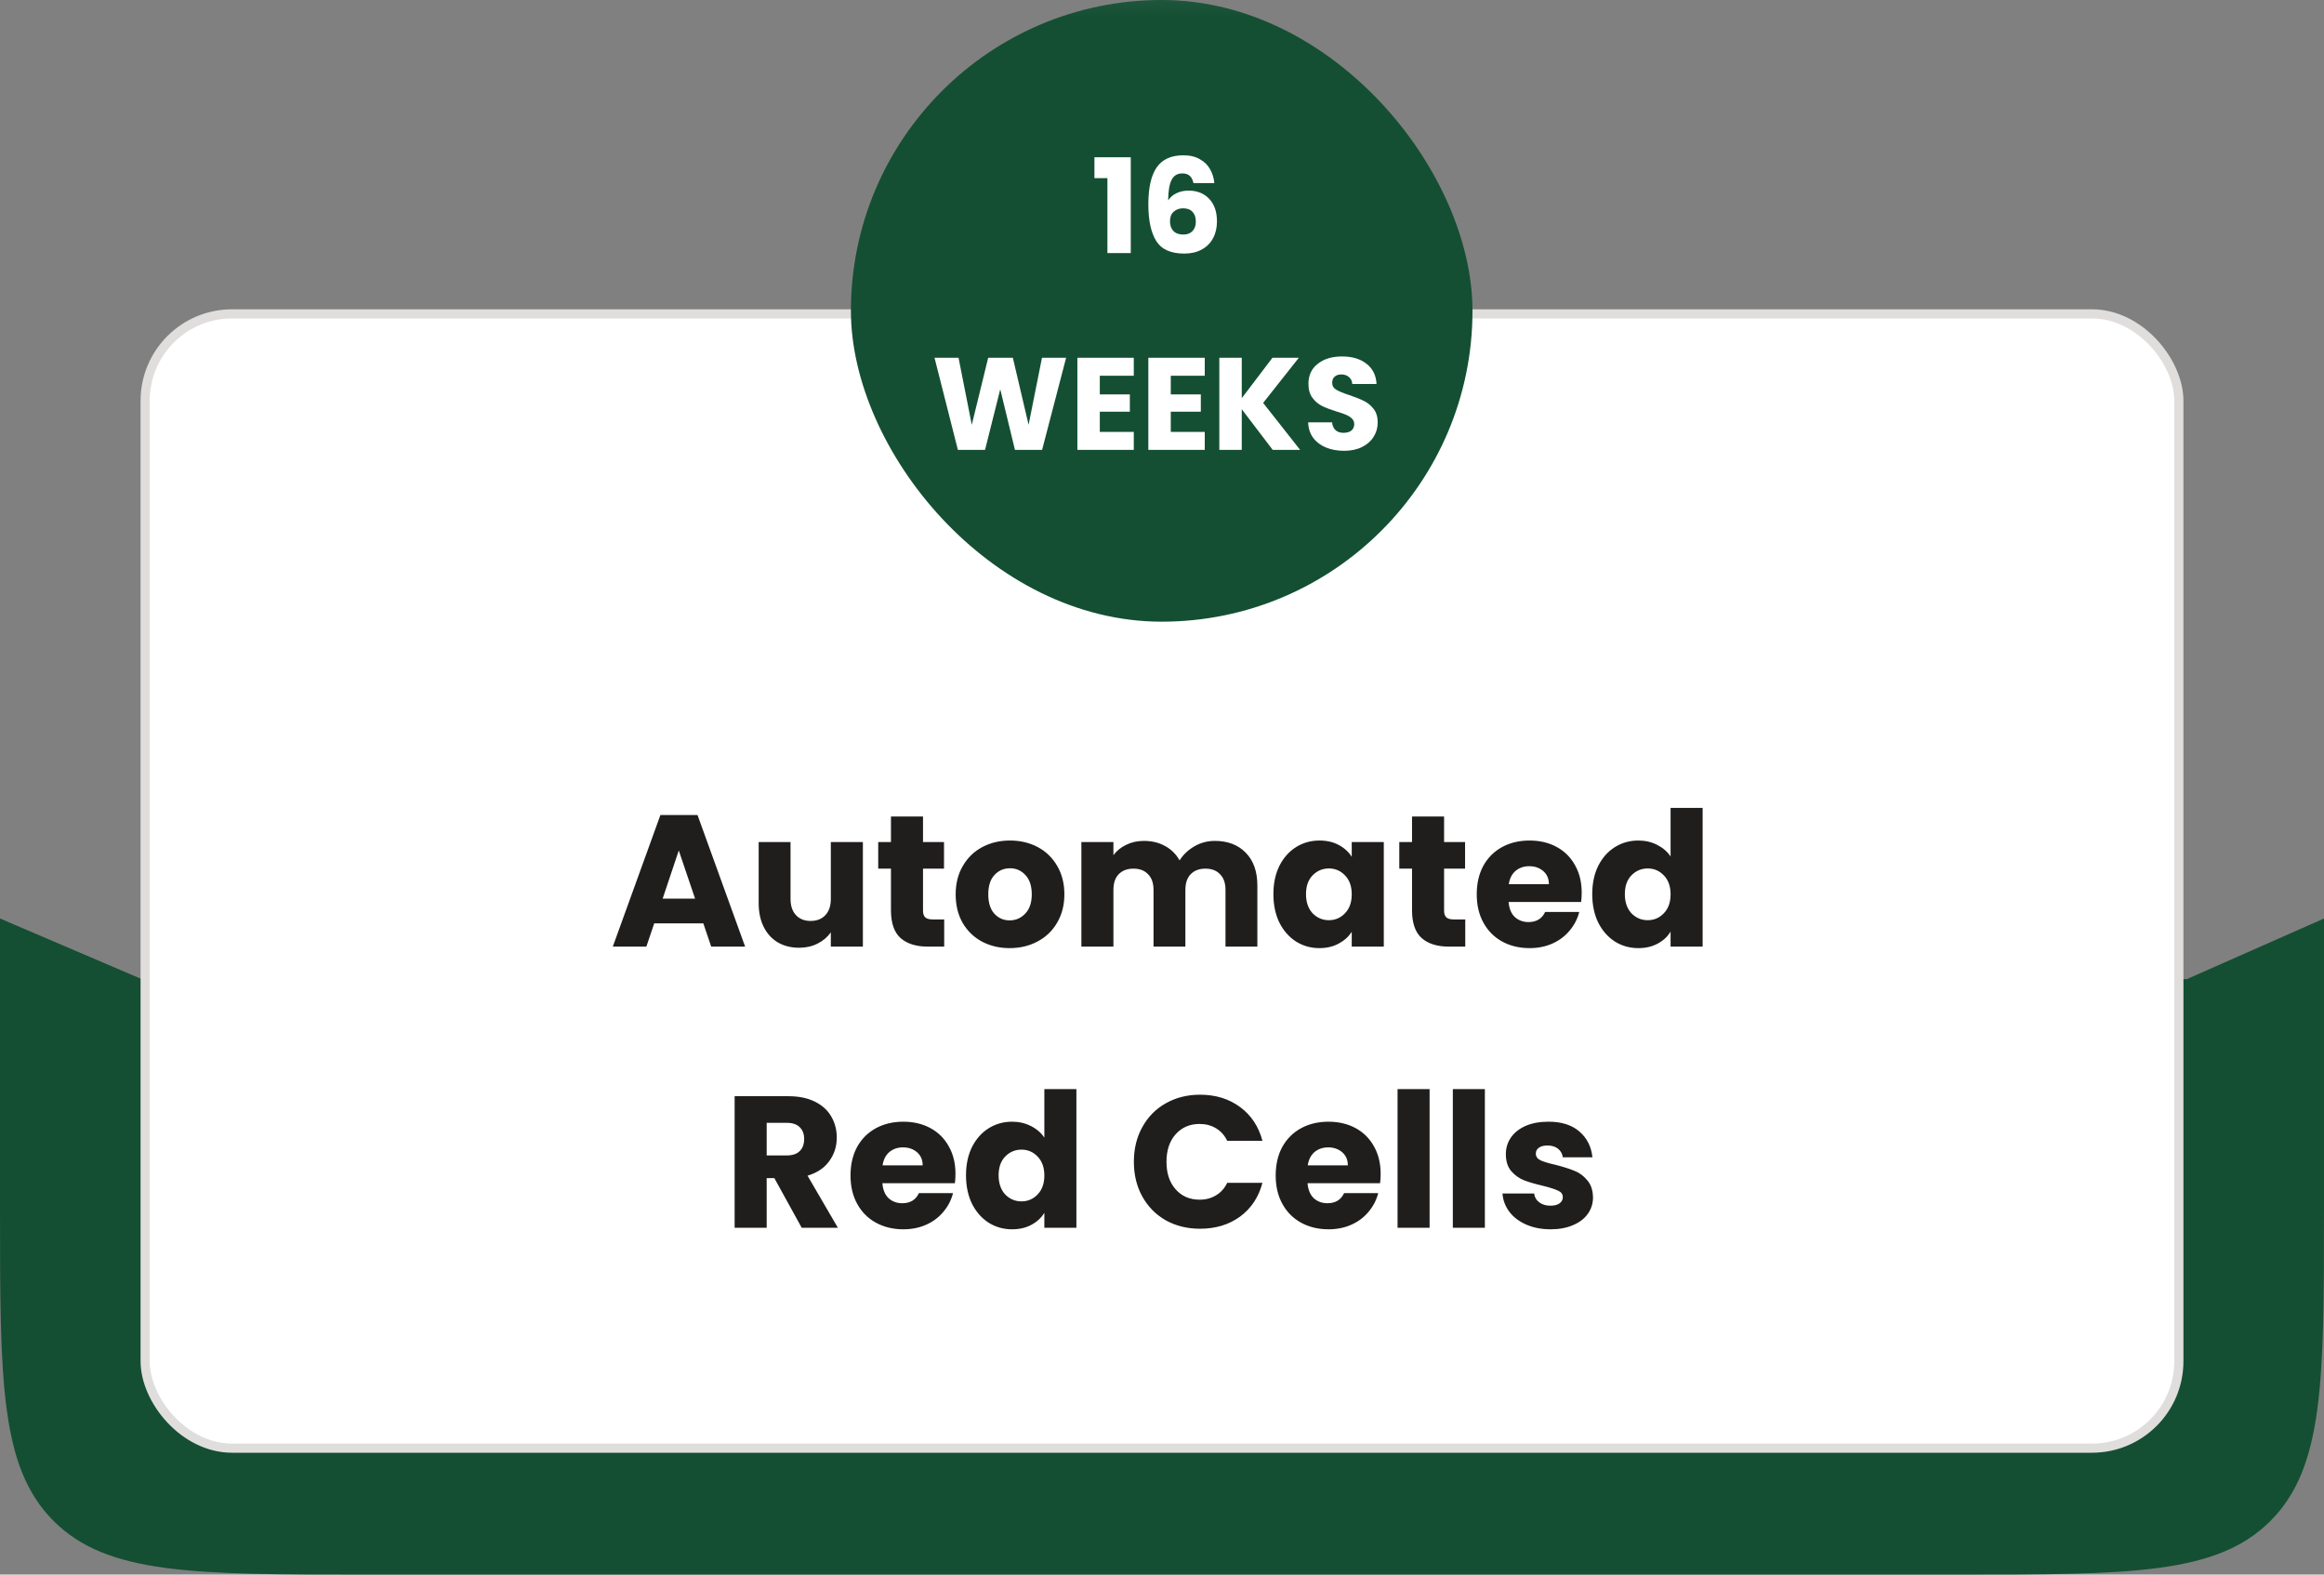
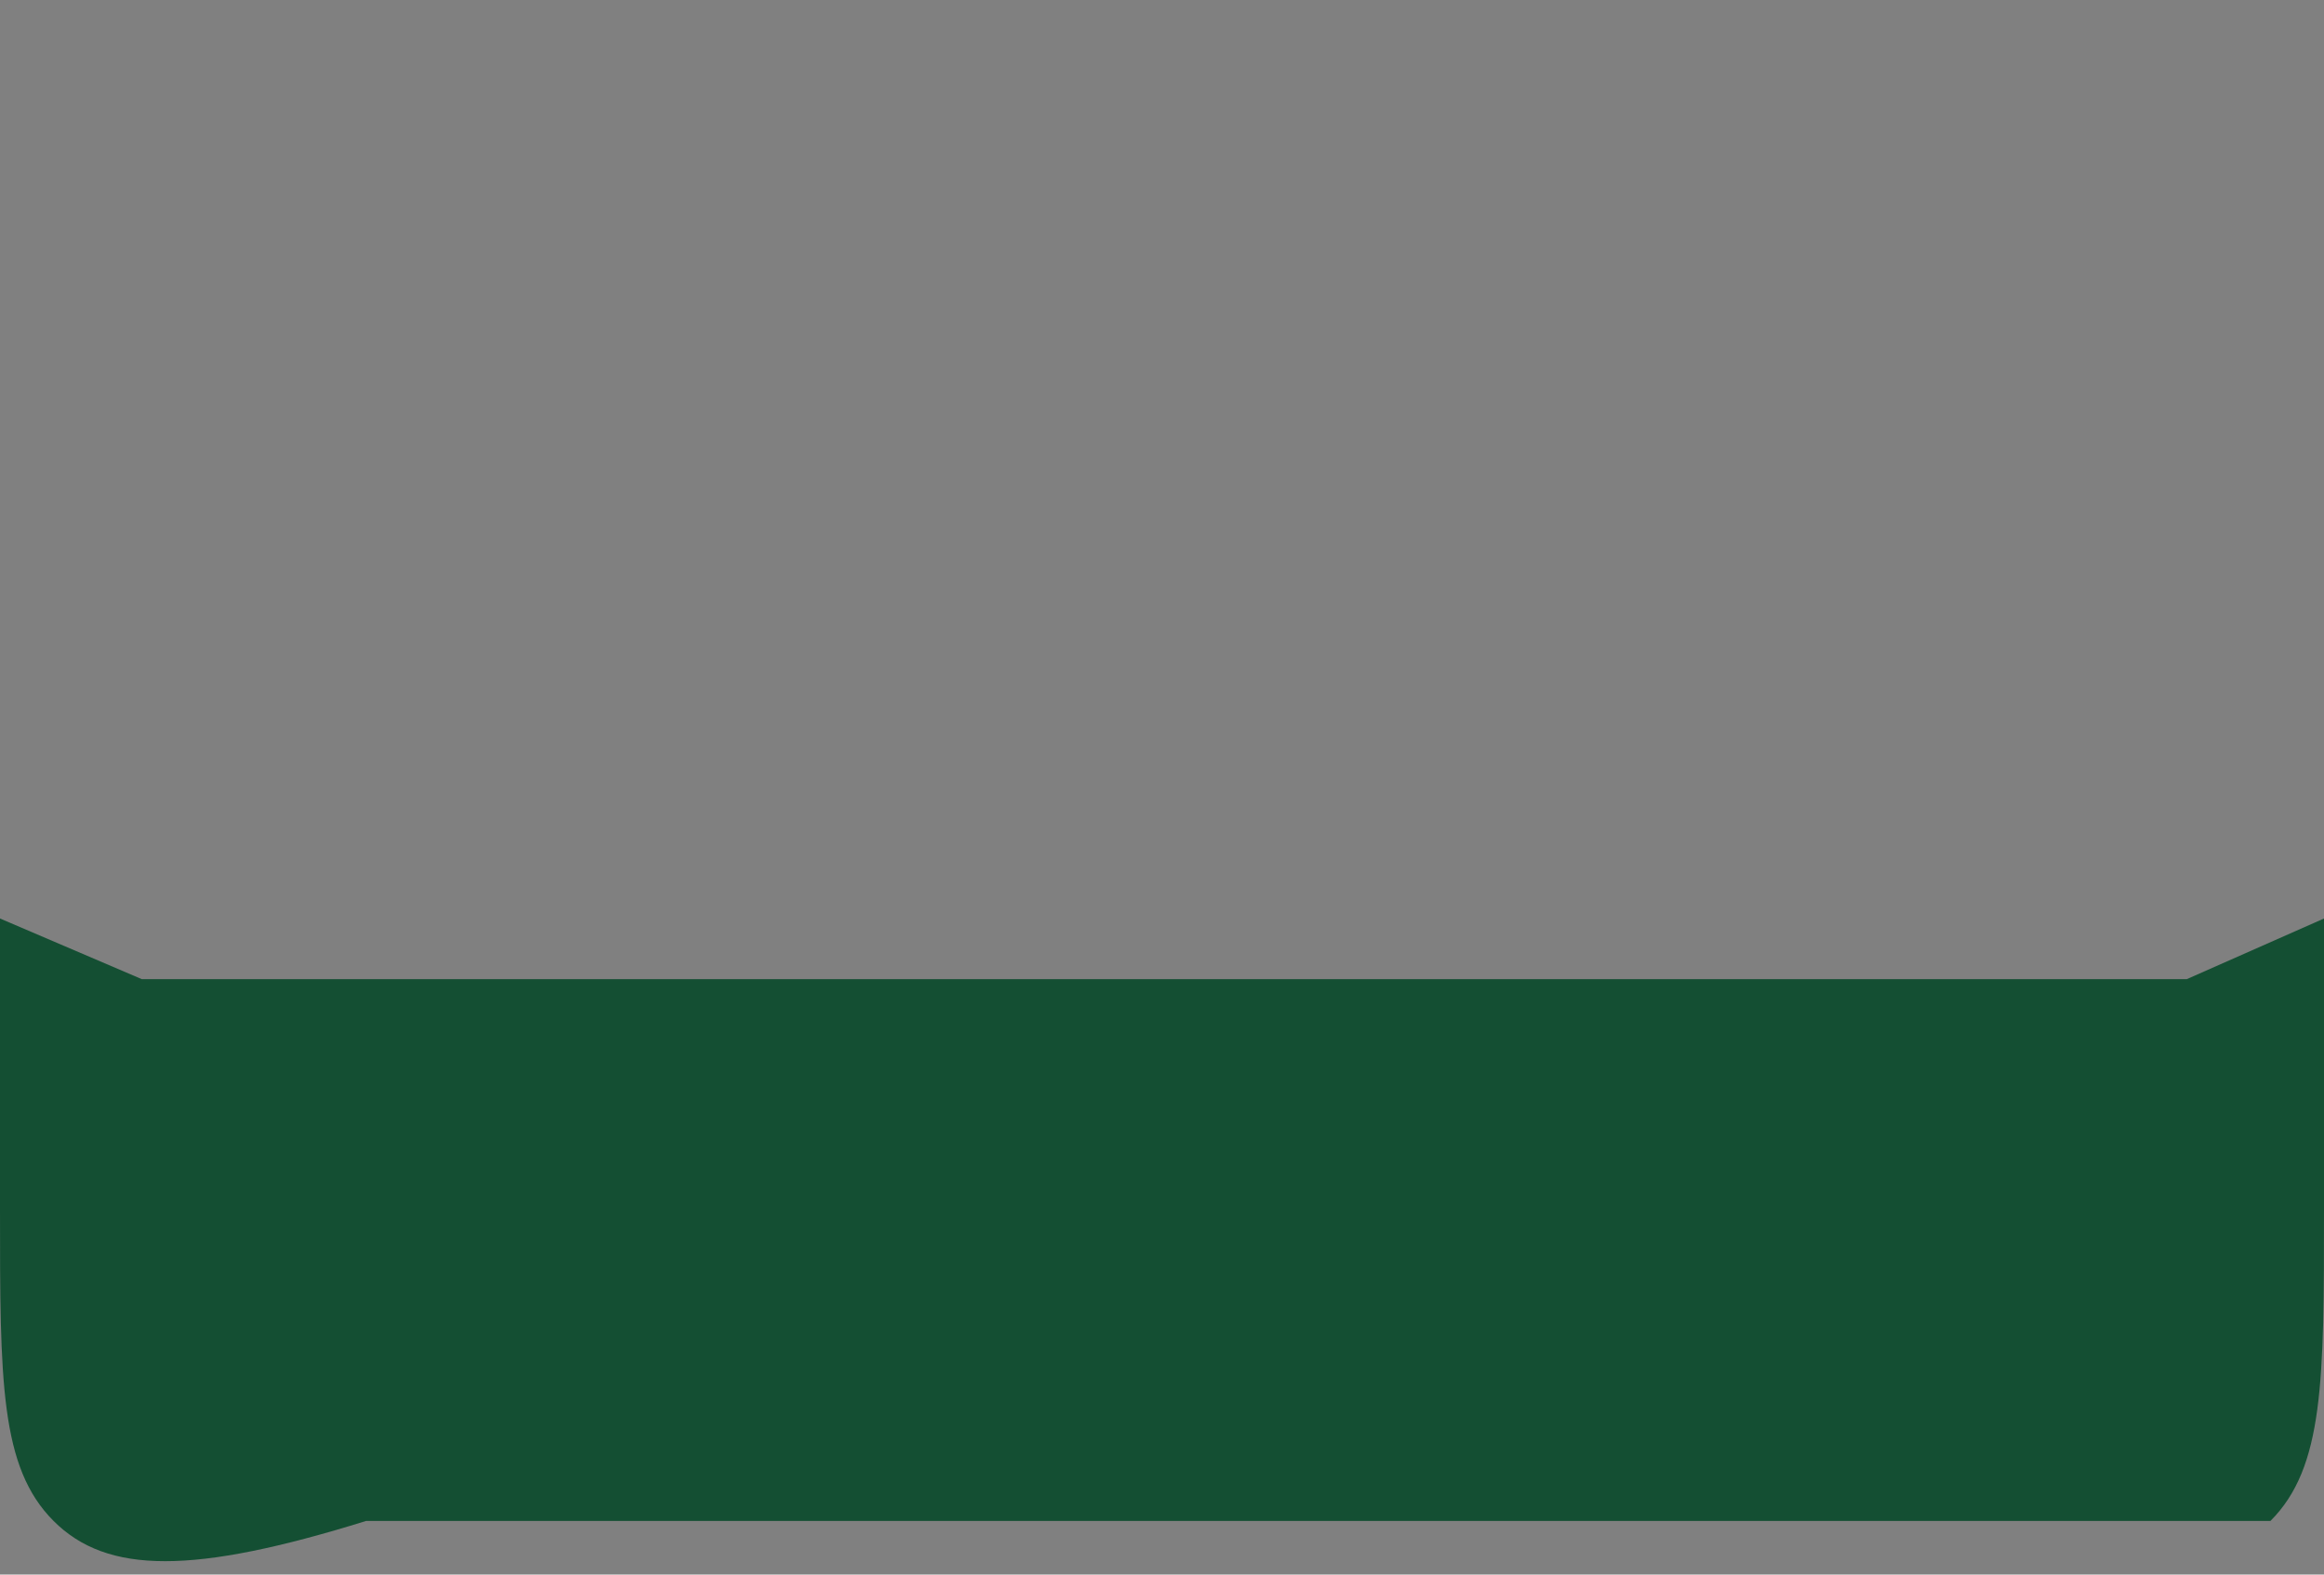
<svg xmlns="http://www.w3.org/2000/svg" width="248" height="168" viewBox="0 0 248 168" fill="none">
  <rect x="0" y="0" width="248" height="168" fill="#808080" stroke="none" />
-   <path d="M0 98L15.134 104.471H233.354L248 98V128.945C248 147.356 248 156.561 242.281 162.281C236.561 168 227.356 168 208.945 168H39.055C20.644 168 11.439 168 5.719 162.281C0 156.561 0 147.356 0 128.945V98Z" fill="#144F33" />
-   <rect x="15.488" y="33.488" width="217.024" height="121.024" rx="9.276" fill="white" stroke="#E0DDDD" stroke-width="0.976" />
+   <path d="M0 98L15.134 104.471H233.354L248 98V128.945C248 147.356 248 156.561 242.281 162.281H39.055C20.644 168 11.439 168 5.719 162.281C0 156.561 0 147.356 0 128.945V98Z" fill="#144F33" />
  <g clip-path="url(#clip0_4937_2316)">
-     <rect x="90.803" width="66.33" height="66.33" rx="33.165" fill="#144F33" />
-     <rect x="83.504" y="-36.445" width="80.908" height="38.267" rx="6.925" fill="url(#paint0_linear_4937_2316)" />
-     <path d="M116.789 19.006V16.78H120.667V27H118.175V19.006H116.789ZM127.359 19.538C127.284 19.193 127.153 18.936 126.967 18.768C126.78 18.591 126.514 18.502 126.169 18.502C125.637 18.502 125.254 18.735 125.021 19.202C124.787 19.659 124.666 20.387 124.657 21.386C124.862 21.059 125.156 20.803 125.539 20.616C125.931 20.429 126.36 20.336 126.827 20.336C127.741 20.336 128.474 20.625 129.025 21.204C129.585 21.783 129.865 22.59 129.865 23.626C129.865 24.307 129.725 24.905 129.445 25.418C129.174 25.931 128.773 26.333 128.241 26.622C127.718 26.911 127.097 27.056 126.379 27.056C124.941 27.056 123.943 26.608 123.383 25.712C122.823 24.807 122.543 23.509 122.543 21.82C122.543 20.047 122.837 18.731 123.425 17.872C124.022 17.004 124.974 16.57 126.281 16.57C126.981 16.57 127.569 16.71 128.045 16.99C128.53 17.261 128.894 17.62 129.137 18.068C129.389 18.516 129.538 19.006 129.585 19.538H127.359ZM126.253 22.226C125.851 22.226 125.515 22.347 125.245 22.59C124.983 22.823 124.853 23.159 124.853 23.598C124.853 24.046 124.974 24.396 125.217 24.648C125.469 24.9 125.823 25.026 126.281 25.026C126.691 25.026 127.013 24.905 127.247 24.662C127.489 24.41 127.611 24.069 127.611 23.64C127.611 23.201 127.494 22.856 127.261 22.604C127.027 22.352 126.691 22.226 126.253 22.226ZM113.768 38.172L111.206 48H108.308L106.74 41.532L105.116 48H102.218L99.726 38.172H102.288L103.702 45.326L105.452 38.172H108.084L109.764 45.326L111.192 38.172H113.768ZM117.363 40.09V42.078H120.569V43.926H117.363V46.082H120.989V48H114.969V38.172H120.989V40.09H117.363ZM124.937 40.09V42.078H128.143V43.926H124.937V46.082H128.563V48H122.543V38.172H128.563V40.09H124.937ZM135.815 48L132.511 43.66V48H130.117V38.172H132.511V42.484L135.787 38.172H138.601L134.793 42.988L138.741 48H135.815ZM143.435 48.098C142.716 48.098 142.072 47.981 141.503 47.748C140.933 47.515 140.476 47.169 140.131 46.712C139.795 46.255 139.617 45.704 139.599 45.06H142.147C142.184 45.424 142.31 45.704 142.525 45.9C142.739 46.087 143.019 46.18 143.365 46.18C143.719 46.18 143.999 46.101 144.205 45.942C144.41 45.774 144.513 45.545 144.513 45.256C144.513 45.013 144.429 44.813 144.261 44.654C144.102 44.495 143.901 44.365 143.659 44.262C143.425 44.159 143.089 44.043 142.651 43.912C142.016 43.716 141.498 43.52 141.097 43.324C140.695 43.128 140.35 42.839 140.061 42.456C139.771 42.073 139.627 41.574 139.627 40.958C139.627 40.043 139.958 39.329 140.621 38.816C141.283 38.293 142.147 38.032 143.211 38.032C144.293 38.032 145.166 38.293 145.829 38.816C146.491 39.329 146.846 40.048 146.893 40.972H144.303C144.284 40.655 144.167 40.407 143.953 40.23C143.738 40.043 143.463 39.95 143.127 39.95C142.837 39.95 142.604 40.029 142.427 40.188C142.249 40.337 142.161 40.557 142.161 40.846C142.161 41.163 142.31 41.411 142.609 41.588C142.907 41.765 143.374 41.957 144.009 42.162C144.643 42.377 145.157 42.582 145.549 42.778C145.95 42.974 146.295 43.259 146.585 43.632C146.874 44.005 147.019 44.486 147.019 45.074C147.019 45.634 146.874 46.143 146.585 46.6C146.305 47.057 145.894 47.421 145.353 47.692C144.811 47.963 144.172 48.098 143.435 48.098Z" fill="white" />
-   </g>
-   <path d="M75.054 98.52H69.814L68.974 101H65.394L70.474 86.96H74.434L79.514 101H75.894L75.054 98.52ZM74.174 95.88L72.434 90.74L70.714 95.88H74.174ZM92.08 89.84V101H88.66V99.48C88.314 99.973 87.84 100.373 87.24 100.68C86.654 100.973 86 101.12 85.28 101.12C84.427 101.12 83.674 100.933 83.02 100.56C82.367 100.173 81.86 99.62 81.5 98.9C81.14 98.18 80.96 97.333 80.96 96.36V89.84H84.36V95.9C84.36 96.647 84.554 97.227 84.94 97.64C85.327 98.053 85.847 98.26 86.5 98.26C87.167 98.26 87.694 98.053 88.08 97.64C88.467 97.227 88.66 96.647 88.66 95.9V89.84H92.08ZM100.757 98.1V101H99.017C97.777 101 96.81 100.7 96.117 100.1C95.424 99.487 95.077 98.493 95.077 97.12V92.68H93.717V89.84H95.077V87.12H98.497V89.84H100.737V92.68H98.497V97.16C98.497 97.493 98.577 97.733 98.737 97.88C98.897 98.027 99.163 98.1 99.537 98.1H100.757ZM107.742 101.16C106.649 101.16 105.662 100.927 104.782 100.46C103.915 99.993 103.229 99.327 102.722 98.46C102.229 97.593 101.982 96.58 101.982 95.42C101.982 94.273 102.235 93.267 102.742 92.4C103.249 91.52 103.942 90.847 104.822 90.38C105.702 89.913 106.689 89.68 107.782 89.68C108.875 89.68 109.862 89.913 110.742 90.38C111.622 90.847 112.315 91.52 112.822 92.4C113.329 93.267 113.582 94.273 113.582 95.42C113.582 96.567 113.322 97.58 112.802 98.46C112.295 99.327 111.595 99.993 110.702 100.46C109.822 100.927 108.835 101.16 107.742 101.16ZM107.742 98.2C108.395 98.2 108.949 97.96 109.402 97.48C109.869 97 110.102 96.313 110.102 95.42C110.102 94.527 109.875 93.84 109.422 93.36C108.982 92.88 108.435 92.64 107.782 92.64C107.115 92.64 106.562 92.88 106.122 93.36C105.682 93.827 105.462 94.513 105.462 95.42C105.462 96.313 105.675 97 106.102 97.48C106.542 97.96 107.089 98.2 107.742 98.2ZM129.636 89.72C131.023 89.72 132.123 90.14 132.936 90.98C133.763 91.82 134.176 92.987 134.176 94.48V101H130.776V94.94C130.776 94.22 130.583 93.667 130.196 93.28C129.823 92.88 129.303 92.68 128.636 92.68C127.97 92.68 127.443 92.88 127.056 93.28C126.683 93.667 126.496 94.22 126.496 94.94V101H123.096V94.94C123.096 94.22 122.903 93.667 122.516 93.28C122.143 92.88 121.623 92.68 120.956 92.68C120.29 92.68 119.763 92.88 119.376 93.28C119.003 93.667 118.816 94.22 118.816 94.94V101H115.396V89.84H118.816V91.24C119.163 90.773 119.616 90.407 120.176 90.14C120.736 89.86 121.37 89.72 122.076 89.72C122.916 89.72 123.663 89.9 124.316 90.26C124.983 90.62 125.503 91.133 125.876 91.8C126.263 91.187 126.79 90.687 127.456 90.3C128.123 89.913 128.85 89.72 129.636 89.72ZM135.888 95.4C135.888 94.253 136.101 93.247 136.528 92.38C136.968 91.513 137.561 90.847 138.308 90.38C139.055 89.913 139.888 89.68 140.808 89.68C141.595 89.68 142.281 89.84 142.868 90.16C143.468 90.48 143.928 90.9 144.248 91.42V89.84H147.668V101H144.248V99.42C143.915 99.94 143.448 100.36 142.848 100.68C142.261 101 141.575 101.16 140.788 101.16C139.881 101.16 139.055 100.927 138.308 100.46C137.561 99.98 136.968 99.307 136.528 98.44C136.101 97.56 135.888 96.547 135.888 95.4ZM144.248 95.42C144.248 94.567 144.008 93.893 143.528 93.4C143.061 92.907 142.488 92.66 141.808 92.66C141.128 92.66 140.548 92.907 140.068 93.4C139.601 93.88 139.368 94.547 139.368 95.4C139.368 96.253 139.601 96.933 140.068 97.44C140.548 97.933 141.128 98.18 141.808 98.18C142.488 98.18 143.061 97.933 143.528 97.44C144.008 96.947 144.248 96.273 144.248 95.42ZM156.362 98.1V101H154.622C153.382 101 152.416 100.7 151.722 100.1C151.029 99.487 150.682 98.493 150.682 97.12V92.68H149.322V89.84H150.682V87.12H154.102V89.84H156.342V92.68H154.102V97.16C154.102 97.493 154.182 97.733 154.342 97.88C154.502 98.027 154.769 98.1 155.142 98.1H156.362ZM168.787 95.24C168.787 95.56 168.767 95.893 168.727 96.24H160.987C161.041 96.933 161.261 97.467 161.647 97.84C162.047 98.2 162.534 98.38 163.107 98.38C163.961 98.38 164.554 98.02 164.887 97.3H168.527C168.341 98.033 168.001 98.693 167.507 99.28C167.027 99.867 166.421 100.327 165.687 100.66C164.954 100.993 164.134 101.16 163.227 101.16C162.134 101.16 161.161 100.927 160.307 100.46C159.454 99.993 158.787 99.327 158.307 98.46C157.827 97.593 157.587 96.58 157.587 95.42C157.587 94.26 157.821 93.247 158.287 92.38C158.767 91.513 159.434 90.847 160.287 90.38C161.141 89.913 162.121 89.68 163.227 89.68C164.307 89.68 165.267 89.907 166.107 90.36C166.947 90.813 167.601 91.46 168.067 92.3C168.547 93.14 168.787 94.12 168.787 95.24ZM165.287 94.34C165.287 93.753 165.087 93.287 164.687 92.94C164.287 92.593 163.787 92.42 163.187 92.42C162.614 92.42 162.127 92.587 161.727 92.92C161.341 93.253 161.101 93.727 161.007 94.34H165.287ZM169.912 95.4C169.912 94.253 170.125 93.247 170.552 92.38C170.992 91.513 171.585 90.847 172.332 90.38C173.078 89.913 173.912 89.68 174.832 89.68C175.565 89.68 176.232 89.833 176.832 90.14C177.445 90.447 177.925 90.86 178.272 91.38V86.2H181.692V101H178.272V99.4C177.952 99.933 177.492 100.36 176.892 100.68C176.305 101 175.618 101.16 174.832 101.16C173.912 101.16 173.078 100.927 172.332 100.46C171.585 99.98 170.992 99.307 170.552 98.44C170.125 97.56 169.912 96.547 169.912 95.4ZM178.272 95.42C178.272 94.567 178.032 93.893 177.552 93.4C177.085 92.907 176.512 92.66 175.832 92.66C175.152 92.66 174.572 92.907 174.092 93.4C173.625 93.88 173.392 94.547 173.392 95.4C173.392 96.253 173.625 96.933 174.092 97.44C174.572 97.933 175.152 98.18 175.832 98.18C176.512 98.18 177.085 97.933 177.552 97.44C178.032 96.947 178.272 96.273 178.272 95.42ZM85.554 131L82.634 125.7H81.814V131H78.394V116.96H84.134C85.241 116.96 86.181 117.153 86.954 117.54C87.741 117.927 88.328 118.46 88.714 119.14C89.101 119.807 89.294 120.553 89.294 121.38C89.294 122.313 89.028 123.147 88.494 123.88C87.974 124.613 87.201 125.133 86.174 125.44L89.414 131H85.554ZM81.814 123.28H83.934C84.561 123.28 85.028 123.127 85.334 122.82C85.654 122.513 85.814 122.08 85.814 121.52C85.814 120.987 85.654 120.567 85.334 120.26C85.028 119.953 84.561 119.8 83.934 119.8H81.814V123.28ZM101.961 125.24C101.961 125.56 101.941 125.893 101.901 126.24H94.161C94.215 126.933 94.434 127.467 94.821 127.84C95.221 128.2 95.708 128.38 96.281 128.38C97.135 128.38 97.728 128.02 98.061 127.3H101.701C101.515 128.033 101.175 128.693 100.681 129.28C100.201 129.867 99.594 130.327 98.861 130.66C98.128 130.993 97.308 131.16 96.401 131.16C95.308 131.16 94.335 130.927 93.481 130.46C92.628 129.993 91.961 129.327 91.481 128.46C91.001 127.593 90.761 126.58 90.761 125.42C90.761 124.26 90.995 123.247 91.461 122.38C91.941 121.513 92.608 120.847 93.461 120.38C94.314 119.913 95.294 119.68 96.401 119.68C97.481 119.68 98.441 119.907 99.281 120.36C100.121 120.813 100.775 121.46 101.241 122.3C101.721 123.14 101.961 124.12 101.961 125.24ZM98.461 124.34C98.461 123.753 98.261 123.287 97.861 122.94C97.461 122.593 96.961 122.42 96.361 122.42C95.788 122.42 95.301 122.587 94.901 122.92C94.514 123.253 94.275 123.727 94.181 124.34H98.461ZM103.085 125.4C103.085 124.253 103.299 123.247 103.725 122.38C104.165 121.513 104.759 120.847 105.505 120.38C106.252 119.913 107.085 119.68 108.005 119.68C108.739 119.68 109.405 119.833 110.005 120.14C110.619 120.447 111.099 120.86 111.445 121.38V116.2H114.865V131H111.445V129.4C111.125 129.933 110.665 130.36 110.065 130.68C109.479 131 108.792 131.16 108.005 131.16C107.085 131.16 106.252 130.927 105.505 130.46C104.759 129.98 104.165 129.307 103.725 128.44C103.299 127.56 103.085 126.547 103.085 125.4ZM111.445 125.42C111.445 124.567 111.205 123.893 110.725 123.4C110.259 122.907 109.685 122.66 109.005 122.66C108.325 122.66 107.745 122.907 107.265 123.4C106.799 123.88 106.565 124.547 106.565 125.4C106.565 126.253 106.799 126.933 107.265 127.44C107.745 127.933 108.325 128.18 109.005 128.18C109.685 128.18 110.259 127.933 110.725 127.44C111.205 126.947 111.445 126.273 111.445 125.42ZM120.998 123.96C120.998 122.573 121.298 121.34 121.898 120.26C122.498 119.167 123.331 118.32 124.398 117.72C125.478 117.107 126.698 116.8 128.058 116.8C129.725 116.8 131.151 117.24 132.338 118.12C133.525 119 134.318 120.2 134.718 121.72H130.958C130.678 121.133 130.278 120.687 129.758 120.38C129.251 120.073 128.671 119.92 128.018 119.92C126.965 119.92 126.111 120.287 125.458 121.02C124.805 121.753 124.478 122.733 124.478 123.96C124.478 125.187 124.805 126.167 125.458 126.9C126.111 127.633 126.965 128 128.018 128C128.671 128 129.251 127.847 129.758 127.54C130.278 127.233 130.678 126.787 130.958 126.2H134.718C134.318 127.72 133.525 128.92 132.338 129.8C131.151 130.667 129.725 131.1 128.058 131.1C126.698 131.1 125.478 130.8 124.398 130.2C123.331 129.587 122.498 128.74 121.898 127.66C121.298 126.58 120.998 125.347 120.998 123.96ZM147.332 125.24C147.332 125.56 147.312 125.893 147.272 126.24H139.532C139.586 126.933 139.806 127.467 140.192 127.84C140.592 128.2 141.079 128.38 141.652 128.38C142.506 128.38 143.099 128.02 143.432 127.3H147.072C146.886 128.033 146.546 128.693 146.052 129.28C145.572 129.867 144.966 130.327 144.232 130.66C143.499 130.993 142.679 131.16 141.772 131.16C140.679 131.16 139.706 130.927 138.852 130.46C137.999 129.993 137.332 129.327 136.852 128.46C136.372 127.593 136.132 126.58 136.132 125.42C136.132 124.26 136.366 123.247 136.832 122.38C137.312 121.513 137.979 120.847 138.832 120.38C139.686 119.913 140.666 119.68 141.772 119.68C142.852 119.68 143.812 119.907 144.652 120.36C145.492 120.813 146.146 121.46 146.612 122.3C147.092 123.14 147.332 124.12 147.332 125.24ZM143.832 124.34C143.832 123.753 143.632 123.287 143.232 122.94C142.832 122.593 142.332 122.42 141.732 122.42C141.159 122.42 140.672 122.587 140.272 122.92C139.886 123.253 139.646 123.727 139.552 124.34H143.832ZM152.556 116.2V131H149.136V116.2H152.556ZM158.455 116.2V131H155.035V116.2H158.455ZM165.473 131.16C164.5 131.16 163.633 130.993 162.873 130.66C162.113 130.327 161.513 129.873 161.073 129.3C160.633 128.713 160.387 128.06 160.333 127.34H163.713C163.753 127.727 163.933 128.04 164.253 128.28C164.573 128.52 164.967 128.64 165.433 128.64C165.86 128.64 166.187 128.56 166.413 128.4C166.653 128.227 166.773 128.007 166.773 127.74C166.773 127.42 166.607 127.187 166.273 127.04C165.94 126.88 165.4 126.707 164.653 126.52C163.853 126.333 163.187 126.14 162.653 125.94C162.12 125.727 161.66 125.4 161.273 124.96C160.887 124.507 160.693 123.9 160.693 123.14C160.693 122.5 160.867 121.92 161.213 121.4C161.573 120.867 162.093 120.447 162.773 120.14C163.467 119.833 164.287 119.68 165.233 119.68C166.633 119.68 167.733 120.027 168.533 120.72C169.347 121.413 169.813 122.333 169.933 123.48H166.773C166.72 123.093 166.547 122.787 166.253 122.56C165.973 122.333 165.6 122.22 165.133 122.22C164.733 122.22 164.427 122.3 164.213 122.46C164 122.607 163.893 122.813 163.893 123.08C163.893 123.4 164.06 123.64 164.393 123.8C164.74 123.96 165.273 124.12 165.993 124.28C166.82 124.493 167.493 124.707 168.013 124.92C168.533 125.12 168.987 125.453 169.373 125.92C169.773 126.373 169.98 126.987 169.993 127.76C169.993 128.413 169.807 129 169.433 129.52C169.073 130.027 168.547 130.427 167.853 130.72C167.173 131.013 166.38 131.16 165.473 131.16Z" fill="#201D1D" />
+     </g>
  <defs>
    <linearGradient id="paint0_linear_4937_2316" x1="123.958" y1="-36.445" x2="123.958" y2="1.822" gradientUnits="userSpaceOnUse">
      <stop offset="0.688" stop-color="#81297A" stop-opacity="0.32" />
      <stop offset="1" stop-color="#F2F5FA" stop-opacity="0" />
    </linearGradient>
    <clipPath id="clip0_4937_2316">
      <rect x="90.803" width="66.33" height="66.33" rx="33.165" fill="white" />
    </clipPath>
  </defs>
</svg>